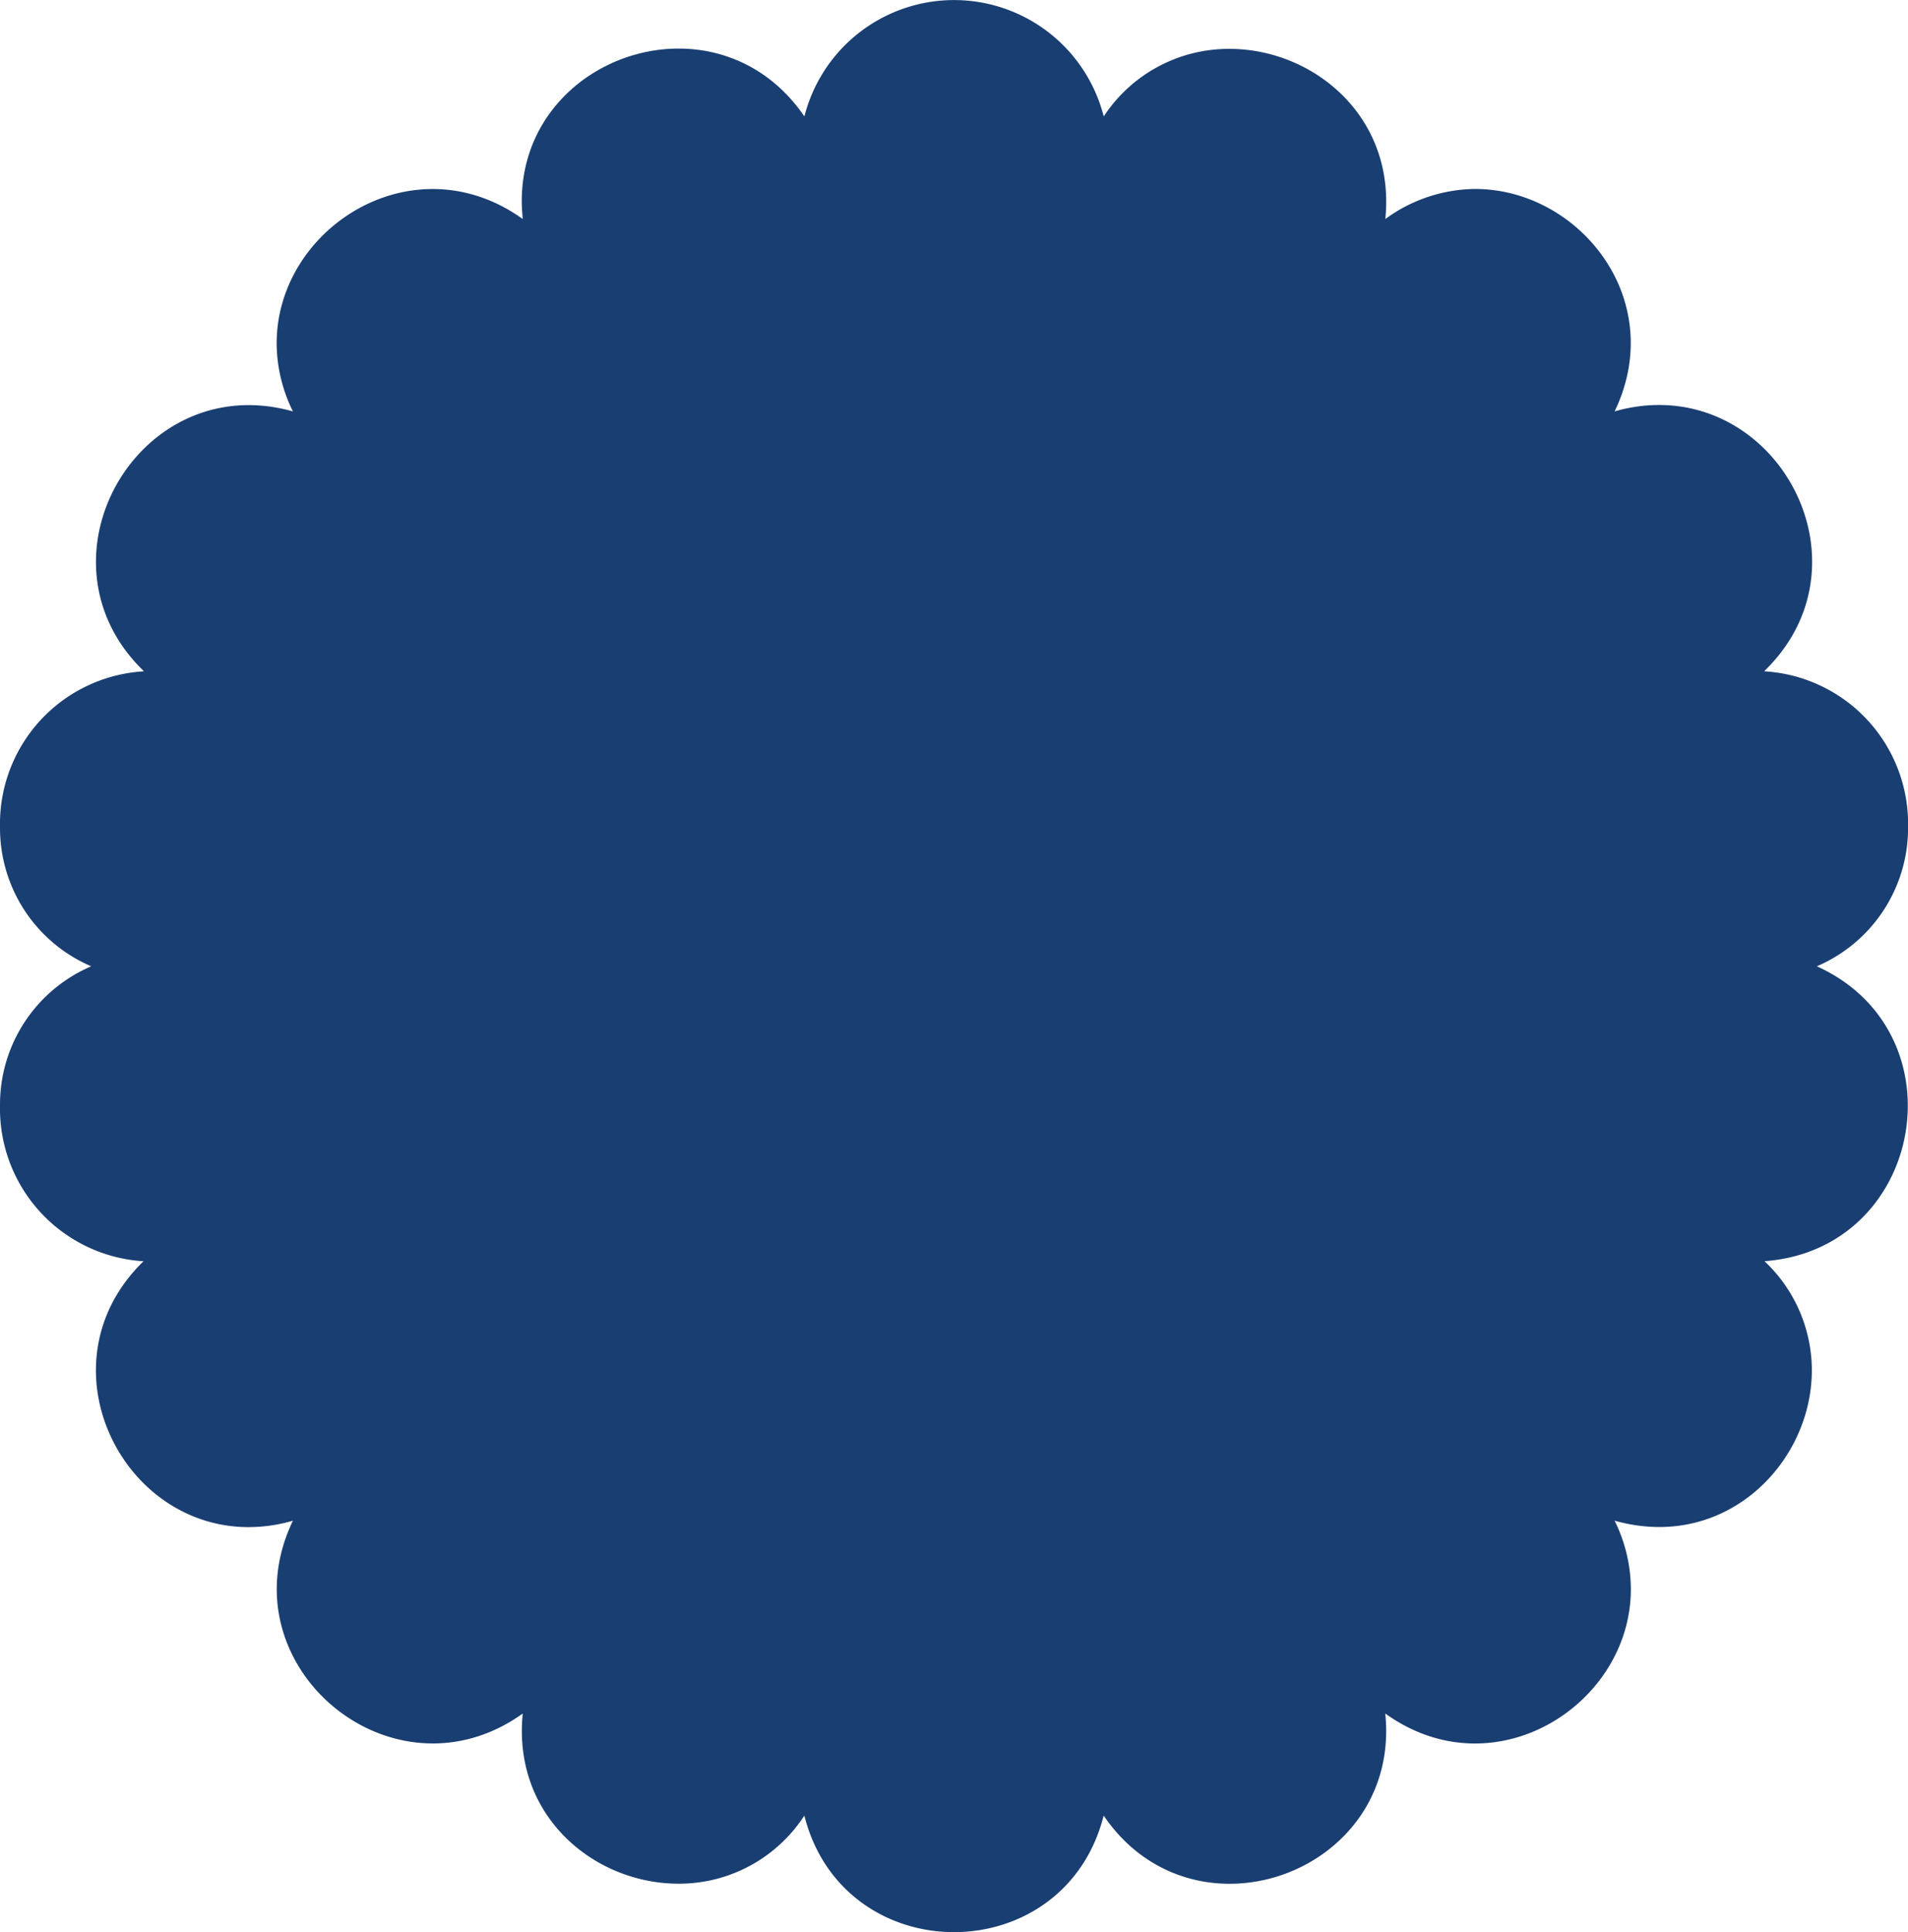
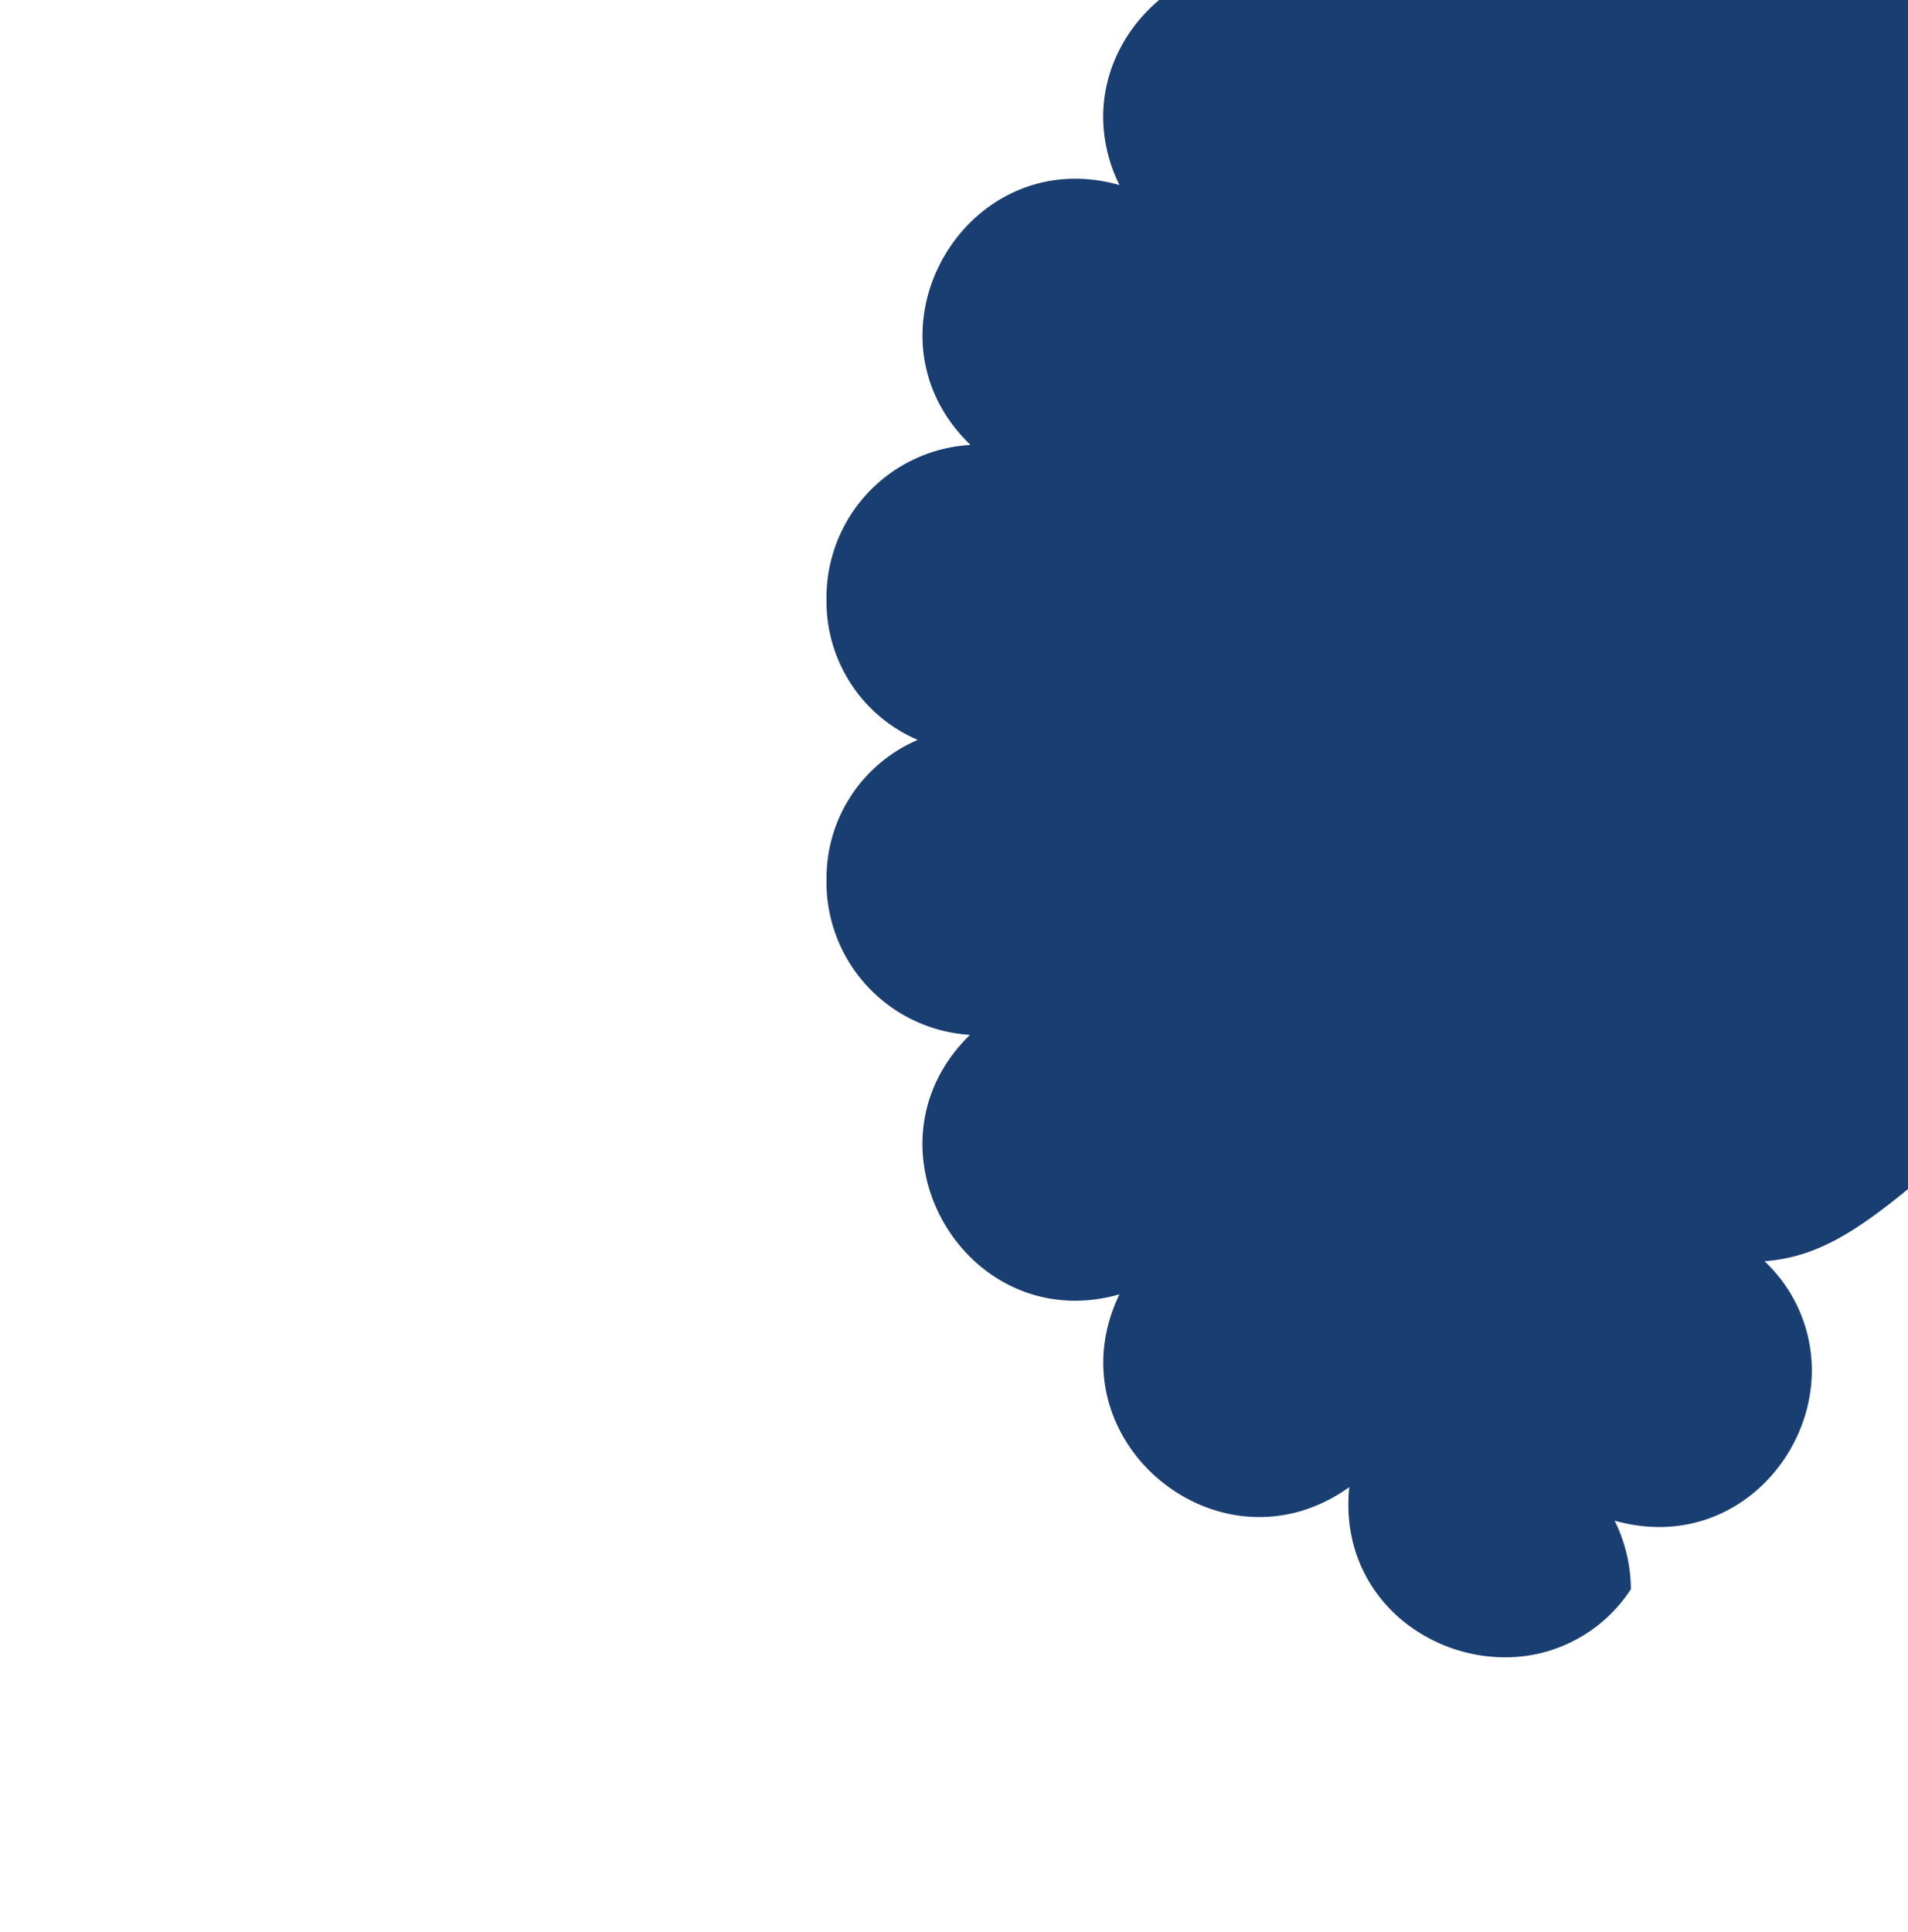
<svg xmlns="http://www.w3.org/2000/svg" width="148.517" height="150.369" viewBox="0 0 148.517 150.369">
-   <path d="M278.333,1227.048a11.668,11.668,0,0,1,3.685,8.483c0,7.293-6.794,14.126-15.355,11.708a12.056,12.056,0,0,1,1.267,5.336c0,8.982-10.633,15.777-19.116,9.673,1.267,12.4-14.894,18.272-21.919,7.946-3.071,12.092-20.23,12.092-23.3,0a11.632,11.632,0,0,1-9.789,5.3c-6.564,0-12.936-5.259-12.13-13.243-10.134,7.255-23.3-3.762-17.888-15.009a12.335,12.335,0,0,1-3.455.5c-10.057,0-16.237-12.859-8.176-20.69a11.9,11.9,0,0,1-11.17-12.13,11.691,11.691,0,0,1,7.1-10.825,11.7,11.7,0,0,1-7.1-10.863,11.887,11.887,0,0,1,11.17-12.092v-.038c-8.944-8.676-.345-23.57,11.631-20.191a12.023,12.023,0,0,1-1.267-5.3c0-8.982,10.633-15.777,19.155-9.674-.038-.46-.077-.921-.077-1.382,0-11.439,15.24-16.506,22-6.6a12.021,12.021,0,0,1,23.3,0,11.636,11.636,0,0,1,9.789-5.259c6.526,0,12.936,5.259,12.13,13.243a12.007,12.007,0,0,1,6.986-2.341c8.1,0,15.047,8.6,10.863,17.313a12.317,12.317,0,0,1,3.455-.5c10.1,0,16.276,12.859,8.215,20.69v.038a11.887,11.887,0,0,1,11.17,12.092,11.7,11.7,0,0,1-7.1,10.863C293.764,1209.237,290.77,1226.127,278.333,1227.048Z" transform="translate(-140.986 -1128.894)" fill="#193e72" />
+   <path d="M278.333,1227.048a11.668,11.668,0,0,1,3.685,8.483c0,7.293-6.794,14.126-15.355,11.708a12.056,12.056,0,0,1,1.267,5.336a11.632,11.632,0,0,1-9.789,5.3c-6.564,0-12.936-5.259-12.13-13.243-10.134,7.255-23.3-3.762-17.888-15.009a12.335,12.335,0,0,1-3.455.5c-10.057,0-16.237-12.859-8.176-20.69a11.9,11.9,0,0,1-11.17-12.13,11.691,11.691,0,0,1,7.1-10.825,11.7,11.7,0,0,1-7.1-10.863,11.887,11.887,0,0,1,11.17-12.092v-.038c-8.944-8.676-.345-23.57,11.631-20.191a12.023,12.023,0,0,1-1.267-5.3c0-8.982,10.633-15.777,19.155-9.674-.038-.46-.077-.921-.077-1.382,0-11.439,15.24-16.506,22-6.6a12.021,12.021,0,0,1,23.3,0,11.636,11.636,0,0,1,9.789-5.259c6.526,0,12.936,5.259,12.13,13.243a12.007,12.007,0,0,1,6.986-2.341c8.1,0,15.047,8.6,10.863,17.313a12.317,12.317,0,0,1,3.455-.5c10.1,0,16.276,12.859,8.215,20.69v.038a11.887,11.887,0,0,1,11.17,12.092,11.7,11.7,0,0,1-7.1,10.863C293.764,1209.237,290.77,1226.127,278.333,1227.048Z" transform="translate(-140.986 -1128.894)" fill="#193e72" />
</svg>